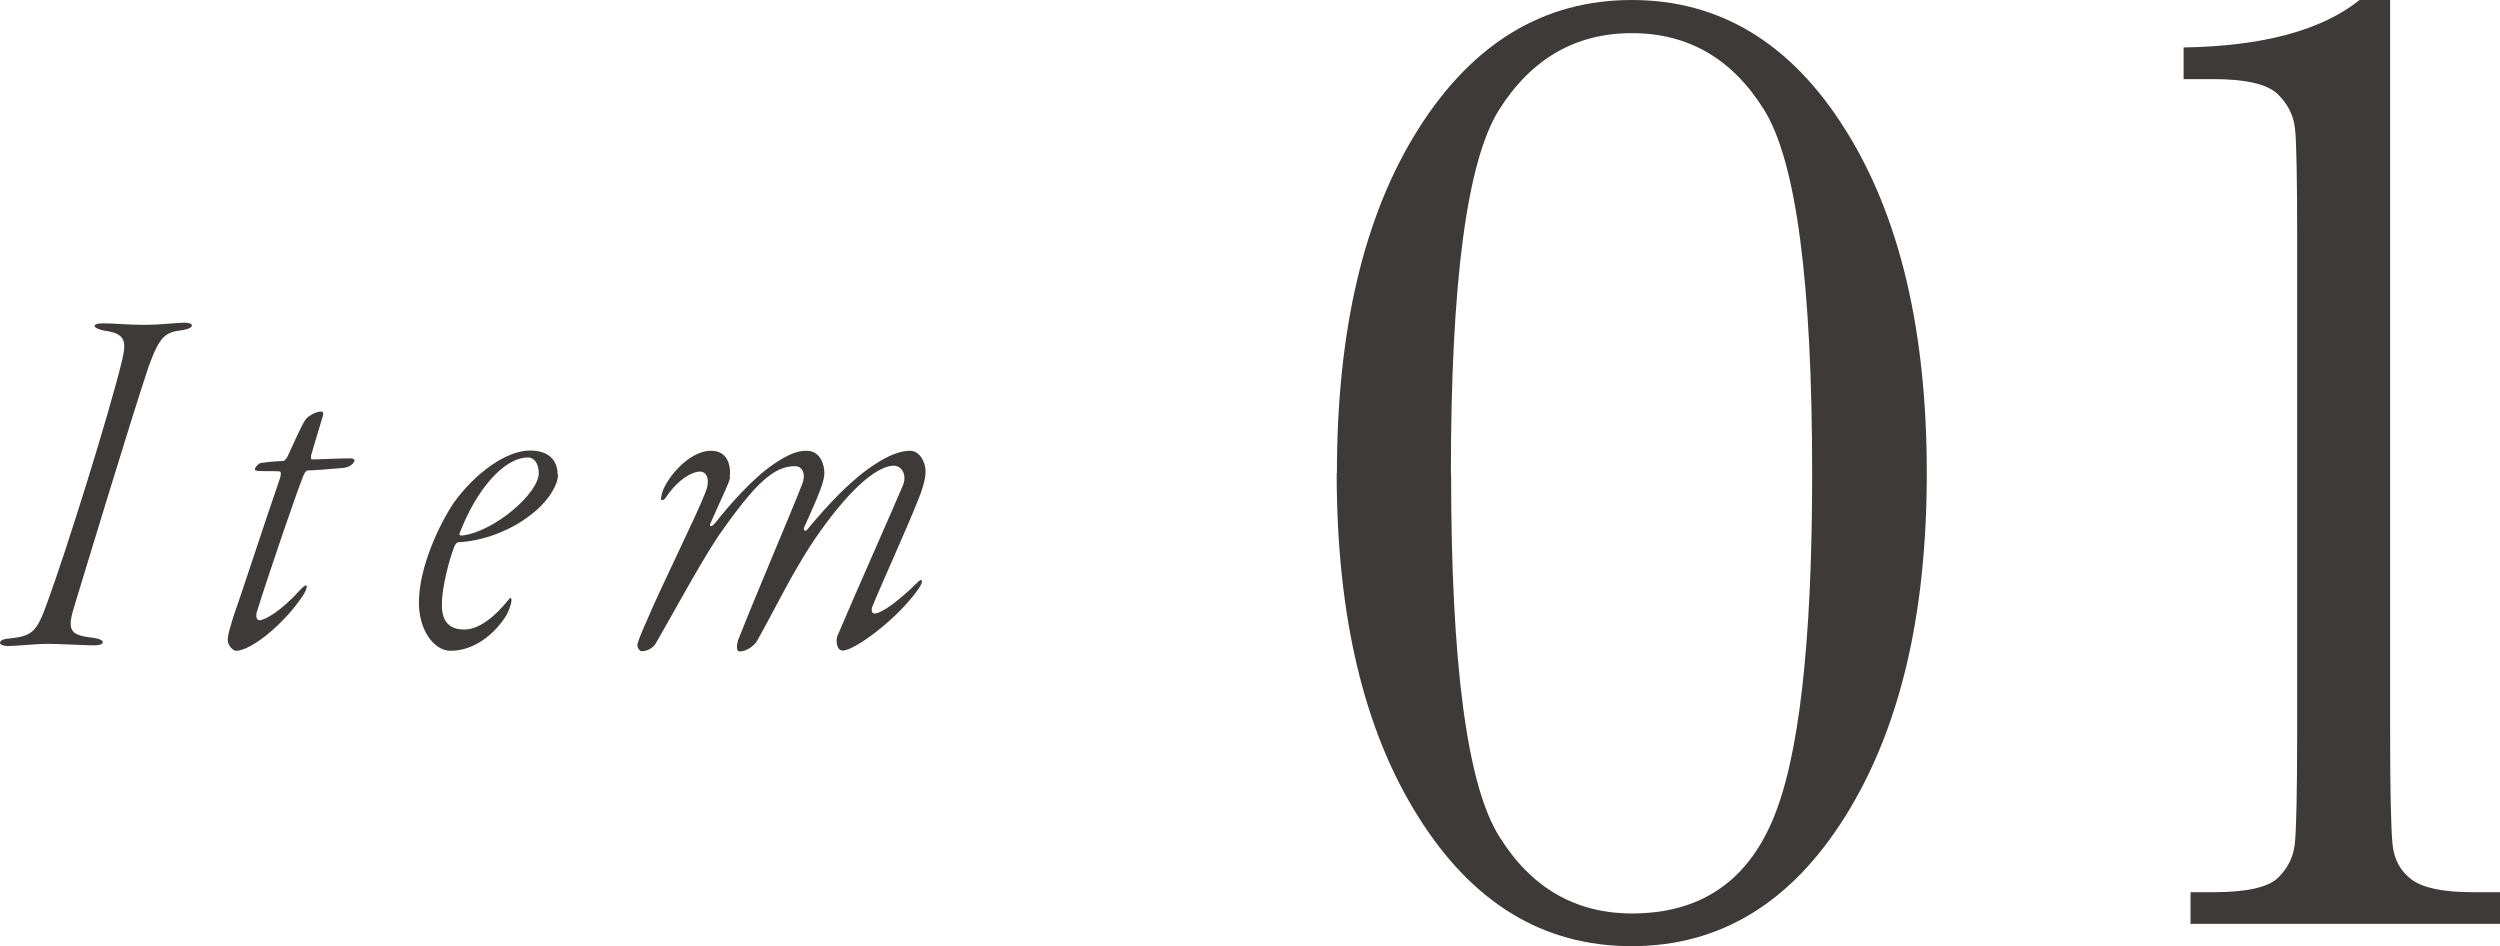
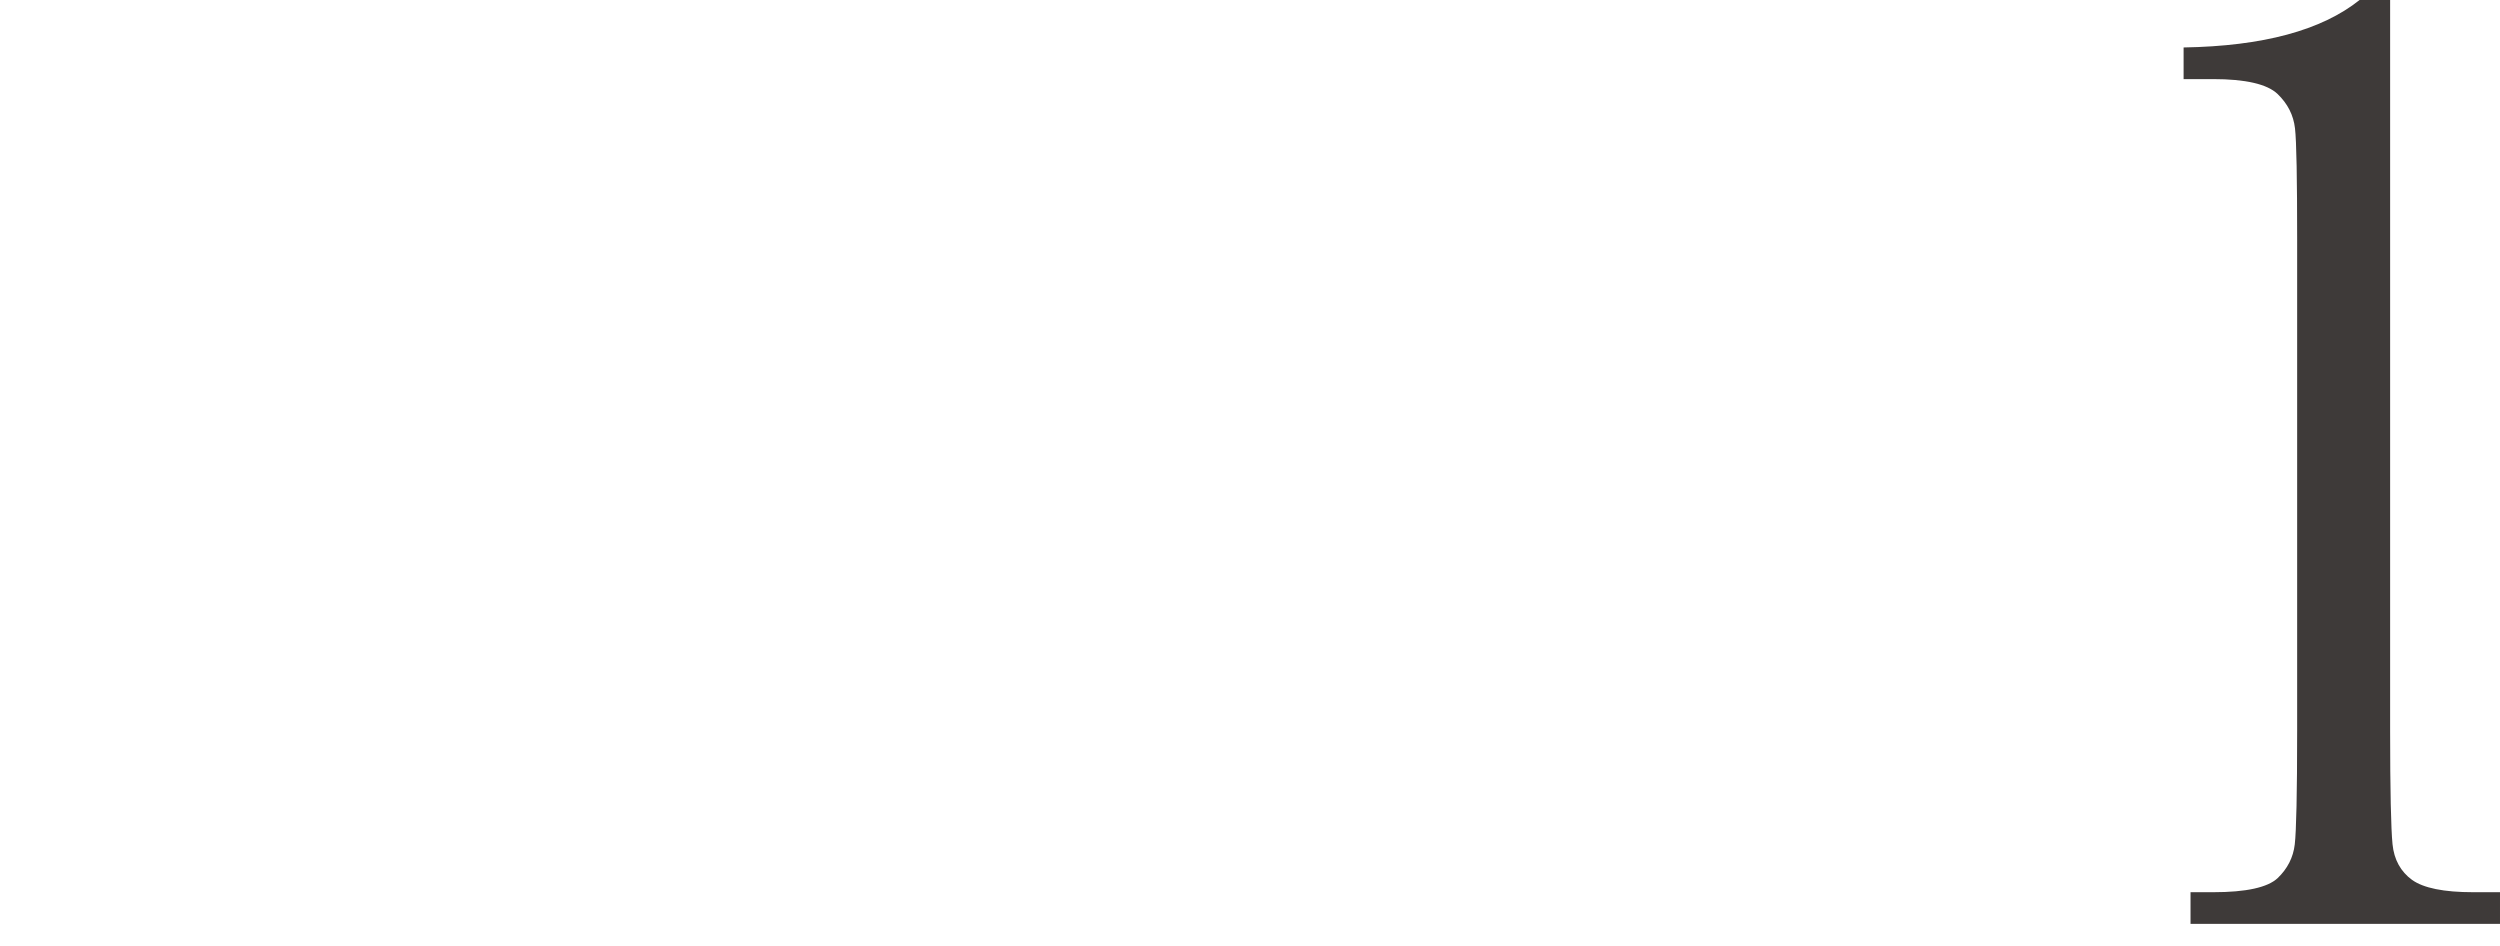
<svg xmlns="http://www.w3.org/2000/svg" id="_レイヤー_2" viewBox="0 0 115.36 43.67">
  <defs>
    <style>.cls-1{fill:#3e3a39;}</style>
  </defs>
  <g id="design">
-     <path class="cls-1" d="m61.69,21.84c0-6.62,1.25-11.92,3.76-15.89,2.51-3.97,5.79-5.95,9.85-5.95s7.35,1.99,9.85,5.98c2.51,3.99,3.76,9.27,3.76,15.85s-1.25,11.81-3.75,15.82c-2.5,4.01-5.79,6.01-9.87,6.01s-7.35-1.99-9.85-5.98c-2.51-3.99-3.76-9.27-3.76-15.85Zm5.27,0c0,8.78.73,14.36,2.21,16.74,1.47,2.38,3.52,3.57,6.14,3.57,3.09,0,5.25-1.42,6.47-4.27,1.23-2.85,1.84-8.19,1.84-16.04,0-8.8-.74-14.39-2.21-16.76-1.47-2.37-3.51-3.55-6.11-3.55s-4.64,1.18-6.13,3.54c-1.48,2.36-2.22,7.95-2.22,16.77Z" />
    <path class="cls-1" d="m108.89,0h1.4v33.71c0,2.77.04,4.52.11,5.24.07.72.38,1.27.9,1.65.53.38,1.47.57,2.82.57h1.24v1.46h-14.28v-1.46h1.05c1.52,0,2.51-.22,2.97-.65.45-.43.72-.95.79-1.56s.11-2.35.11-5.25V11.11c0-2.86-.03-4.59-.1-5.19s-.33-1.13-.81-1.59c-.48-.45-1.47-.68-2.97-.68h-1.36v-1.46c3.66-.06,6.37-.79,8.12-2.19Z" />
-     <path class="cls-1" d="m6.59,14.99c.86,0,1.56-.1,1.92-.1.48,0,.46.26-.07.34-.82.1-1.06.26-1.58,1.68-.84,2.52-2.78,8.93-3.48,11.23-.31,1.06-.02,1.18.98,1.3.5.07.53.34-.02.34-.38,0-1.61-.07-2.11-.07-.6,0-1.44.1-1.85.1-.53,0-.48-.31,0-.34,1.1-.12,1.3-.26,1.8-1.66.86-2.33,2.88-8.78,3.46-11.21.19-.82.17-1.22-.82-1.34-.53-.1-.65-.34-.07-.34.48,0,1.22.07,1.85.07Z" />
-     <path class="cls-1" d="m14.2,21.71c-.1,0-.19.19-.24.34-.26.65-1.44,4.06-2.11,6.19-.05.17-.02.38.12.38.26,0,1.01-.43,1.9-1.42.41-.43.31-.02.12.26-.82,1.27-2.38,2.57-3.1,2.57-.12,0-.38-.22-.38-.5s.14-.67.26-1.08c.29-.79,1.46-4.39,2.16-6.41.02-.12.07-.29-.05-.29-.38-.02-.7,0-.98-.02-.14-.02-.14-.05-.14-.07,0-.1.19-.29.26-.29.12-.02.41-.07,1.06-.1.05,0,.14-.12.17-.17.19-.38.58-1.32.84-1.73.12-.17.48-.38.74-.38.07,0,.12.07.05.26l-.53,1.78s0,.17.02.17c.43,0,1.18-.05,1.85-.05.05,0,.14.05.14.1s-.12.29-.5.34c-.5.05-1.46.12-1.66.12Z" />
-     <path class="cls-1" d="m25.75,21.9c0,.48-.46,1.25-1.25,1.85-.98.77-2.26,1.22-3.34,1.27-.1,0-.17.14-.19.19-.26.65-.58,1.94-.58,2.66,0,.36.02,1.18,1.03,1.18.7,0,1.44-.62,2.04-1.37.07-.1.14-.14.14.02,0,.07-.02.26-.22.67-.48.79-1.42,1.66-2.59,1.66-.74,0-1.46-.91-1.46-2.23,0-1.61.94-3.62,1.63-4.63.96-1.32,2.38-2.38,3.5-2.38.91,0,1.27.5,1.27,1.1Zm-4.56,2.76s.05.07.14.05c1.46-.17,3.53-1.94,3.53-2.88,0-.41-.19-.72-.5-.72-1.1,0-2.4,1.49-3.17,3.55Z" />
-     <path class="cls-1" d="m33.69,22.02c-.05.29-.24.62-.89,2.09-.1.19,0,.26.22,0,.55-.7,1.73-2.09,2.78-2.76.58-.38.98-.55,1.42-.55.62,0,.82.62.82,1.03,0,.36-.22.94-.94,2.52-.05.12.07.17.12.12,1.08-1.3,2.11-2.38,3.19-3.07.58-.38,1.13-.6,1.58-.6s.72.53.72.94c0,.36-.14.84-.34,1.32-.58,1.46-1.78,4.08-2.14,4.99-.02.12,0,.26.12.26.31,0,1.08-.53,2.04-1.49.17-.14.24,0,0,.34-.94,1.37-2.95,2.86-3.5,2.86-.31,0-.31-.5-.26-.65.79-1.87,2.74-6.26,3.02-6.94.22-.48-.02-.94-.41-.94-.65,0-1.8.79-3.41,3.05-1.18,1.66-2.09,3.62-2.93,5.09-.19.24-.5.43-.77.43-.22,0-.1-.5-.02-.65.77-1.97,2.42-5.81,2.9-7.06.22-.55-.05-.84-.31-.84-.98,0-1.8.72-3.55,3.22-.89,1.34-2.09,3.58-2.88,4.94-.12.22-.38.38-.67.38-.07,0-.19-.14-.19-.29,0-.1.22-.65.41-1.06.65-1.56,2.35-4.97,2.71-5.93.29-.67.05-1.01-.22-1.01-.38,0-1.01.36-1.54,1.13-.07.12-.14.19-.22.19-.05,0-.07-.02-.02-.24.1-.6,1.18-2.04,2.28-2.04.89,0,.91.91.86,1.2Z" />
  </g>
</svg>